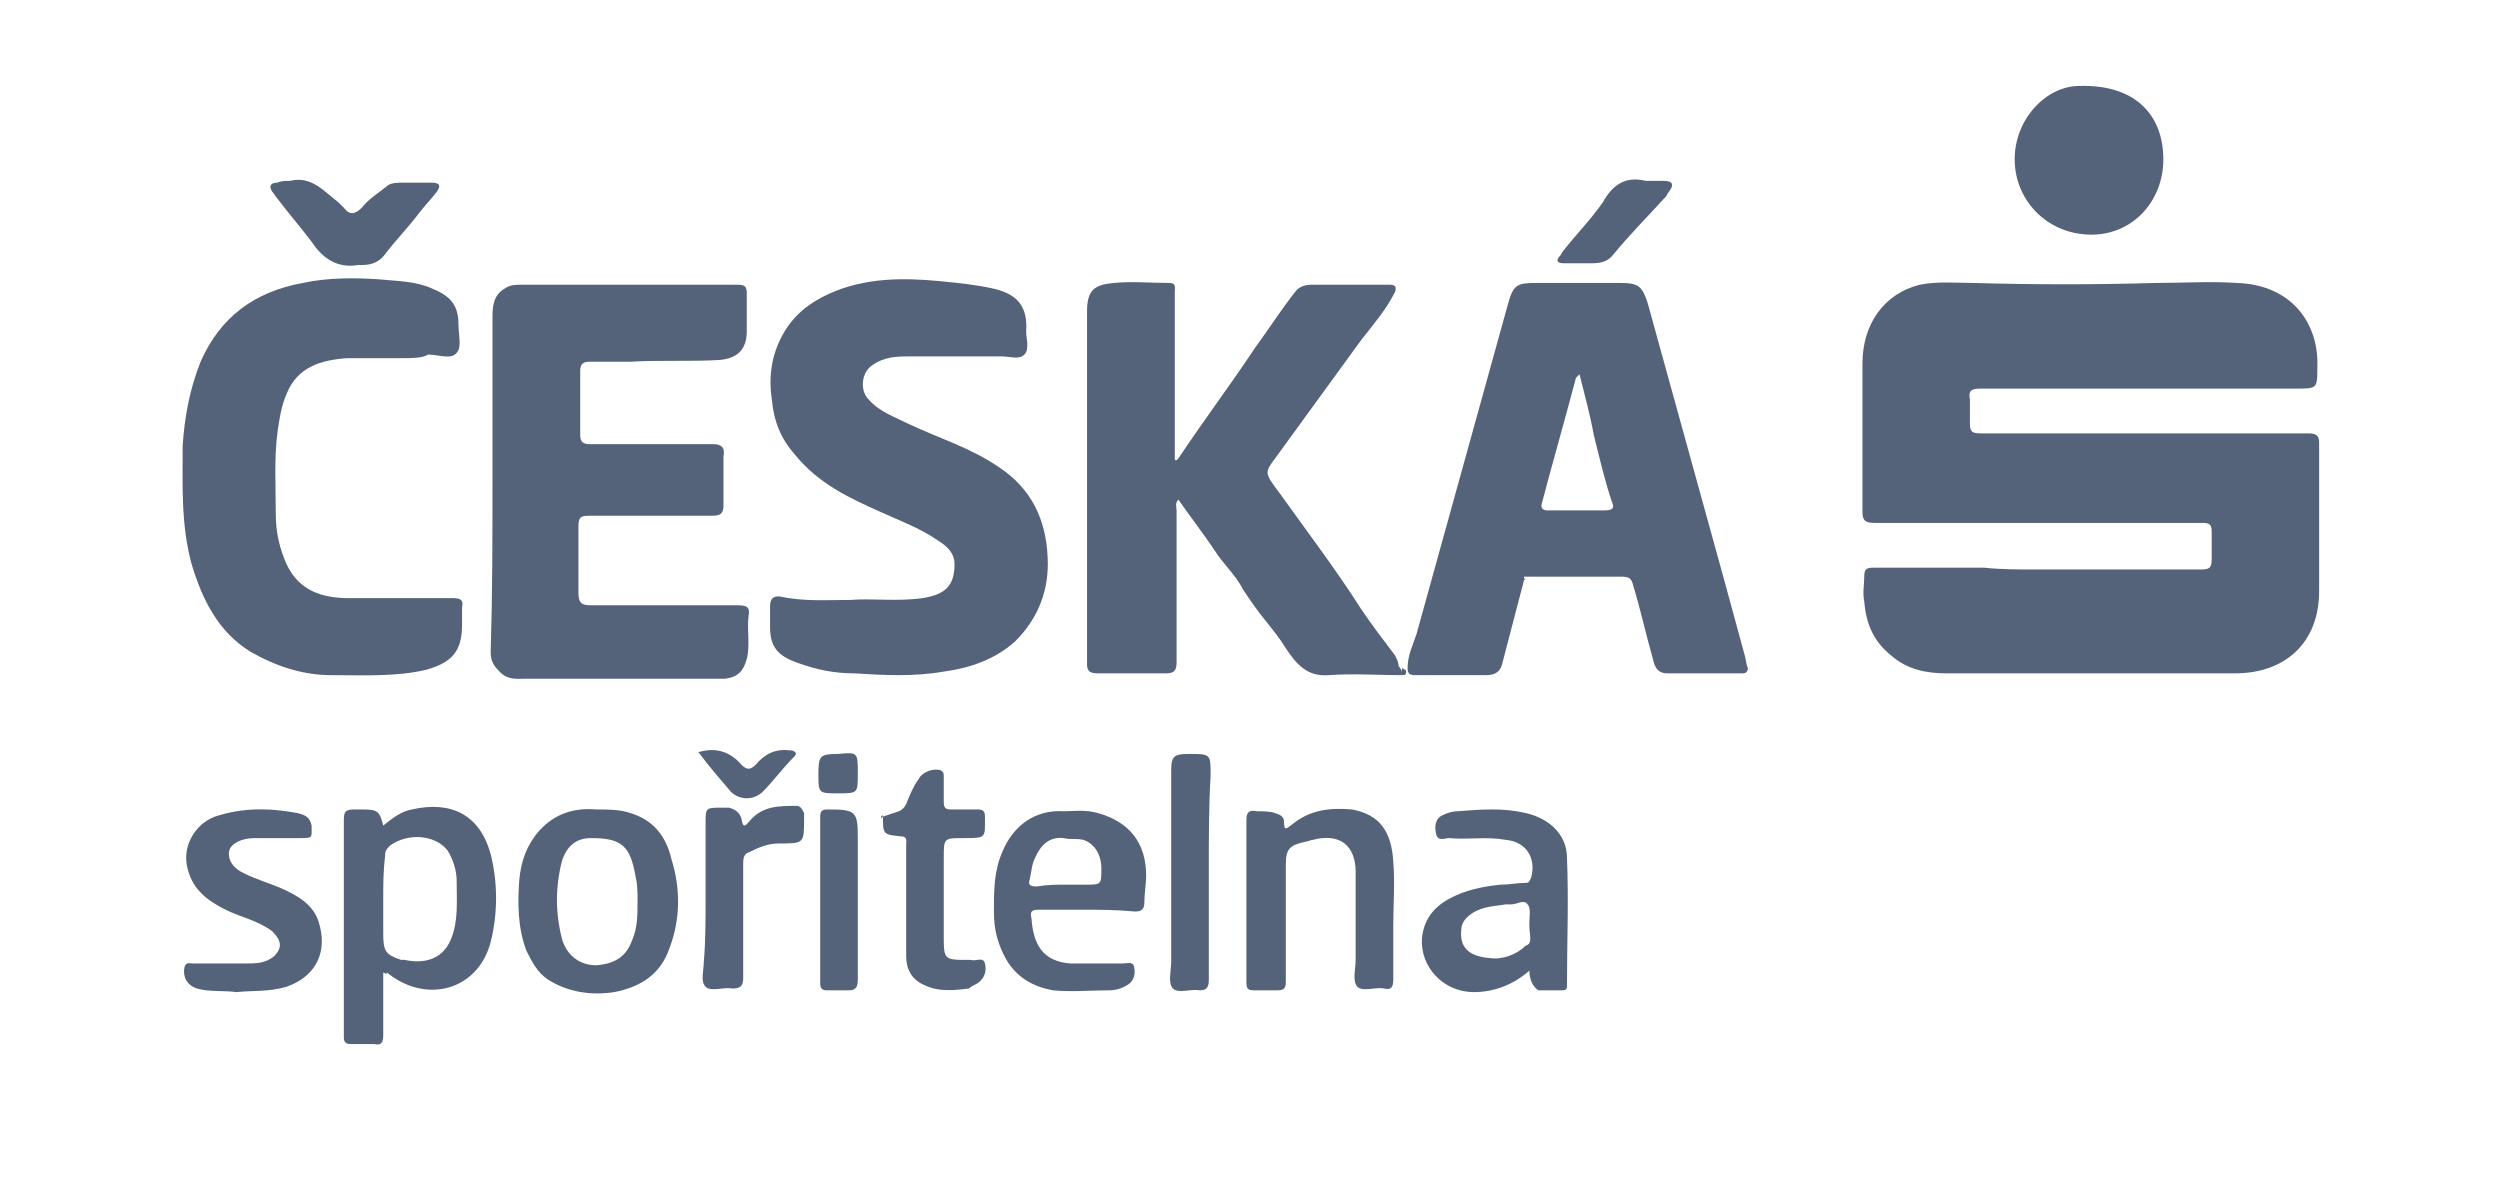
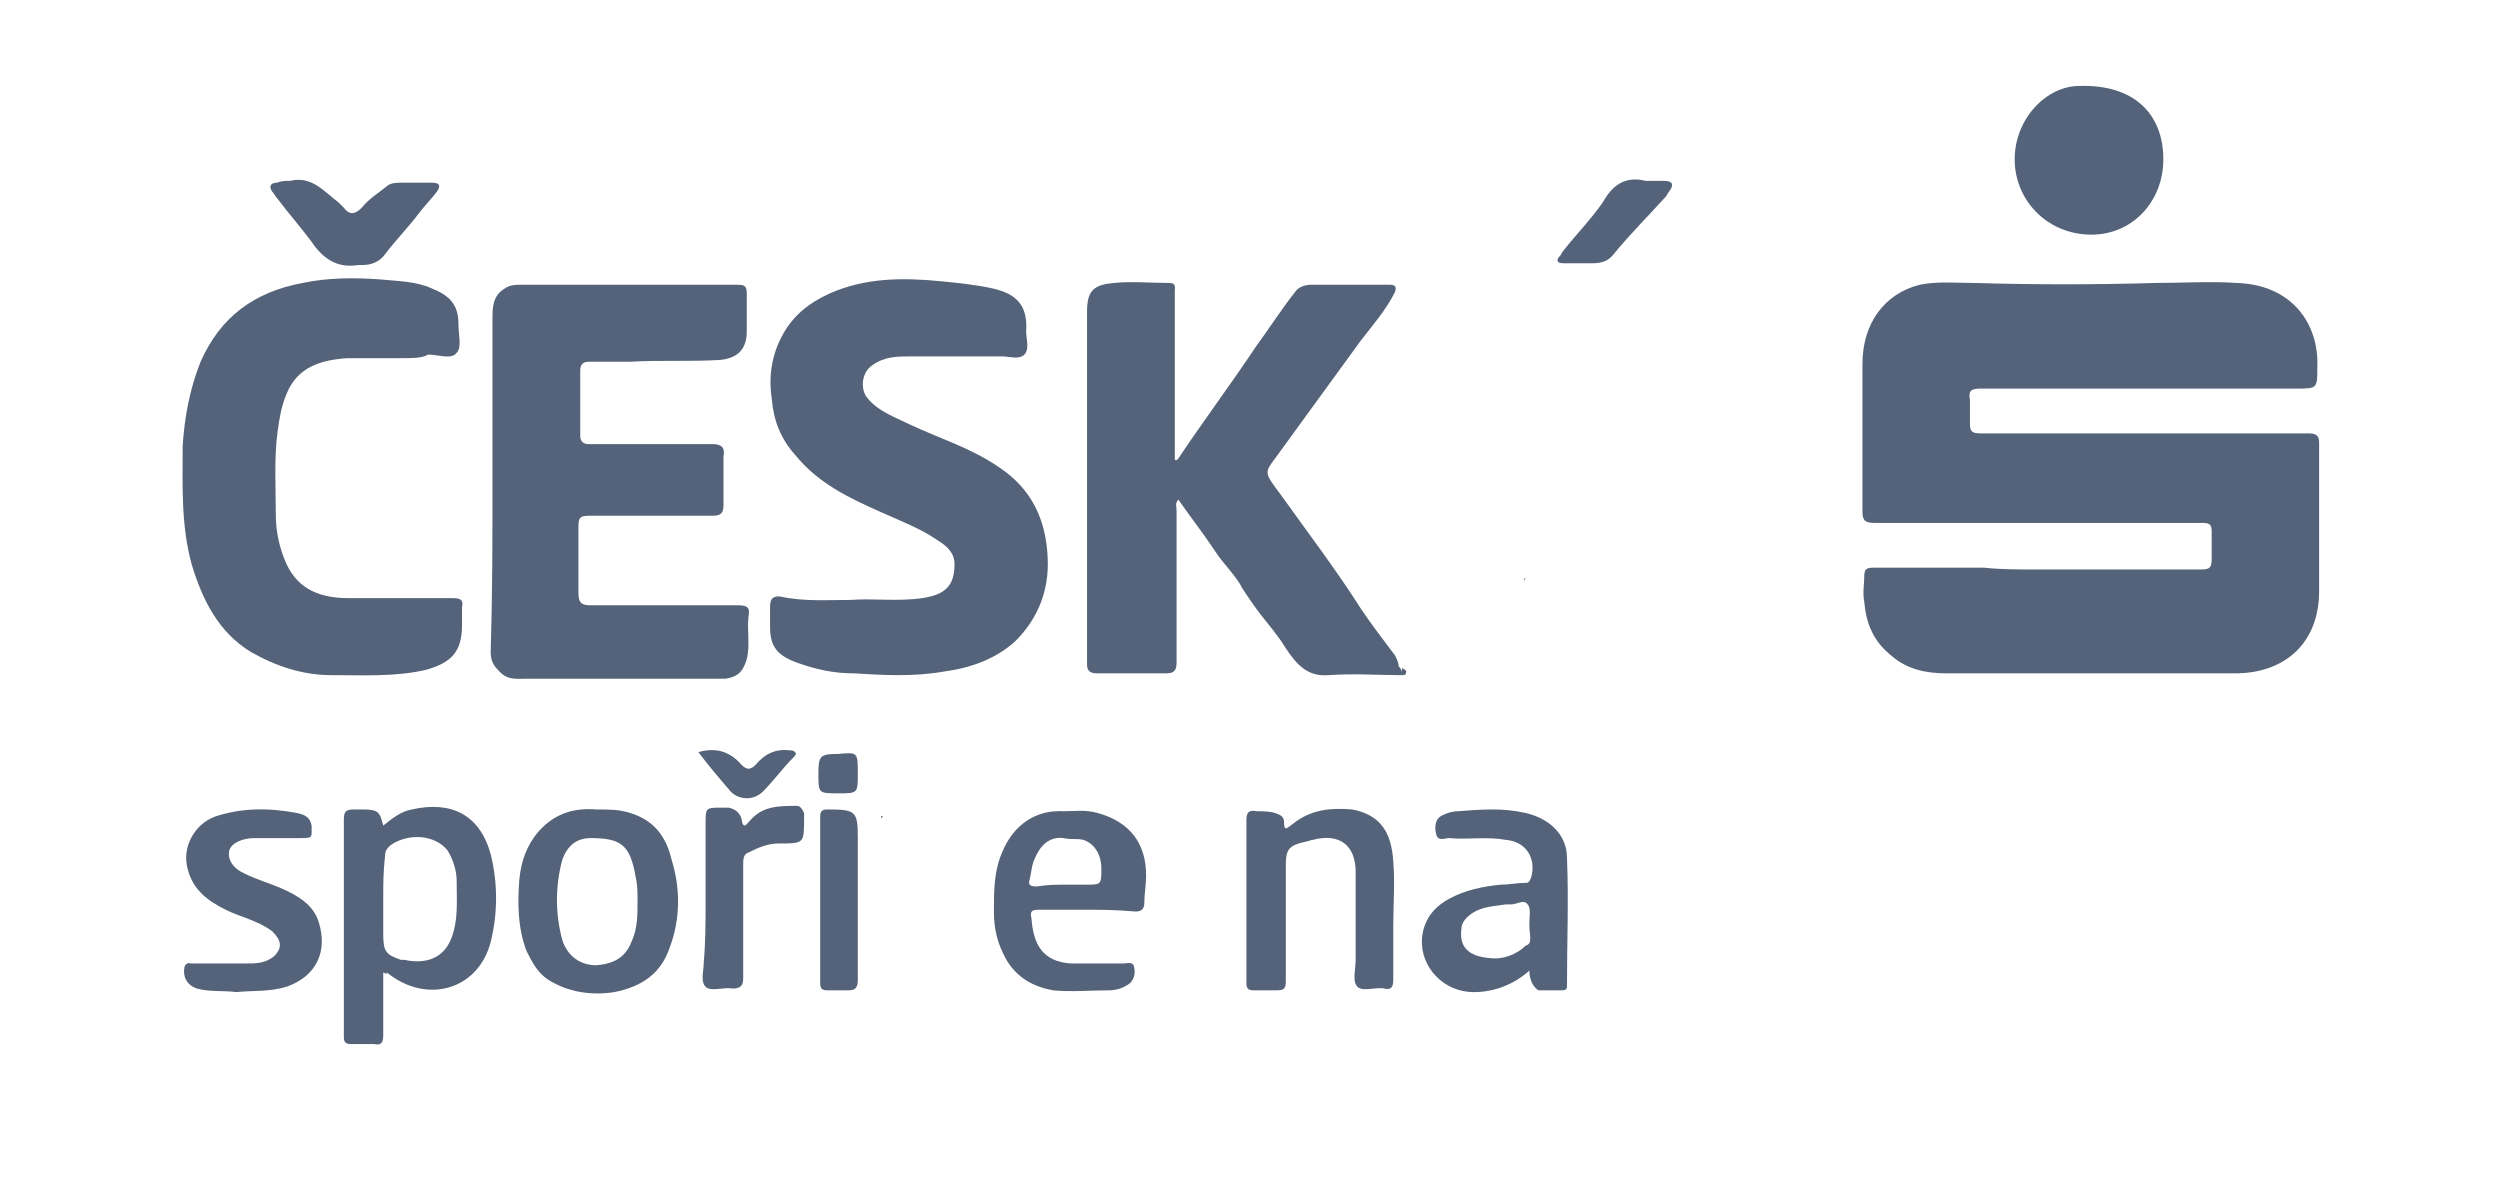
<svg xmlns="http://www.w3.org/2000/svg" version="1.1" id="Vrstva_1" x="0px" y="0px" viewBox="0 0 139.6 66.1" style="enable-background:new 0 0 139.6 66.1;" xml:space="preserve">
  <style type="text/css">
	.st0{fill:#546379;}
</style>
  <g>
    <path class="st0" d="M113.7,31.8c3.1,0,6.1,0,9.2,0c0.5,0,0.6-0.1,0.6-0.6c0-0.5,0-1,0-1.5c0-0.4-0.1-0.5-0.5-0.5   c-1.2,0-2.4,0-3.6,0c-4.9,0-9.8,0-14.7,0c-0.5,0-0.7-0.1-0.7-0.6c0-2.8,0-5.5,0-8.3c0-2.2,1.2-3.9,3.2-4.4c1-0.2,2-0.1,3-0.1   c3.4,0.1,6.8,0.1,10.2,0c1.5,0,3-0.1,4.5,0c3.1,0.1,4.6,2.3,4.5,4.7c0,1.2,0,1.2-1.2,1.2c-5.9,0-11.8,0-17.6,0   c-0.5,0-0.7,0.1-0.6,0.6c0,0.4,0,0.9,0,1.3c0,0.5,0.1,0.6,0.6,0.6c3.8,0,7.5,0,11.3,0c2.3,0,4.7,0,7,0c0.4,0,0.6,0.1,0.6,0.5   c0,2.8,0,5.6,0,8.3c0,2.9-1.9,4.6-4.7,4.6c-5.4,0-10.7,0-16.1,0c-1.1,0-2.2-0.2-3.1-1c-1-0.8-1.4-1.8-1.5-3c-0.1-0.5,0-1,0-1.4   c0-0.4,0.1-0.5,0.5-0.5c2.1,0,4.1,0,6.2,0C111.7,31.8,112.7,31.8,113.7,31.8z" />
    <path class="st0" d="M78.2,37.7c-1.3,0-2.6-0.1-4,0c-1.2,0.1-1.8-0.6-2.4-1.5c-0.3-0.5-0.7-1-1.1-1.5c-0.5-0.6-0.9-1.2-1.3-1.8   c-0.4-0.8-1.1-1.4-1.6-2.2c-0.6-0.9-1.3-1.8-2-2.8c-0.2,0.2-0.1,0.4-0.1,0.6c0,2.8,0,5.7,0,8.5c0,0.5-0.2,0.6-0.6,0.6   c-1.3,0-2.5,0-3.8,0c-0.4,0-0.6-0.1-0.6-0.5c0-6.6,0-13.1,0-19.7c0-1.2,0.4-1.5,1.5-1.6c1-0.1,2,0,3.1,0c0.4,0,0.3,0.3,0.3,0.5   c0,2.3,0,4.6,0,7c0,0.8,0,1.5,0,2.3c0,0,0,0,0,0c0,0.1,0,0.1,0.1,0.1c0,0,0.1-0.1,0.1-0.1c1.4-2.1,2.9-4.1,4.3-6.2   c0.8-1.1,1.5-2.2,2.3-3.2c0.2-0.2,0.5-0.3,0.8-0.3c1.5,0,2.9,0,4.4,0c0.3,0,0.4,0.1,0.3,0.4c-0.5,1-1.2,1.8-1.9,2.7   c-1.6,2.2-3.2,4.4-4.8,6.6c-0.6,0.8-0.6,0.8,0.3,2c1.5,2.1,3.1,4.2,4.5,6.4c0.6,0.9,1.3,1.8,1.9,2.6c0.1,0.2,0.2,0.4,0.2,0.6   C78.3,37.4,78.3,37.6,78.2,37.7z" />
-     <path class="st0" d="M85.1,32.4c-0.4,1.5-0.8,3.1-1.2,4.6c-0.1,0.5-0.4,0.7-0.9,0.7c-1.3,0-2.6,0-4,0c-0.3,0-0.4-0.1-0.4-0.4   c0-0.7,0.3-1.3,0.5-1.9c1.7-6.1,3.4-12.3,5.1-18.4c0.3-1.1,0.5-1.2,1.6-1.2c1.6,0,3.1,0,4.7,0c1,0,1.2,0.2,1.5,1.1   c1.4,5.1,2.8,10.1,4.2,15.2c0.4,1.5,0.8,2.9,1.2,4.4c0.1,0.3,0.1,0.6,0.2,0.8c0,0.2-0.1,0.3-0.3,0.3c-1.4,0-2.8,0-4.2,0   c-0.5,0-0.7-0.3-0.8-0.8c-0.4-1.4-0.7-2.8-1.1-4.1c-0.1-0.4-0.2-0.5-0.7-0.5c-1.8,0-3.6,0-5.4,0C85.1,32.3,85.1,32.3,85.1,32.4z    M88.2,20.9C88.1,21,88,21.1,88,21.1c-0.6,2.3-1.3,4.7-1.9,7c-0.1,0.3,0.1,0.4,0.3,0.4c1.1,0,2.2,0,3.2,0c0.4,0,0.6-0.1,0.4-0.5   c-0.4-1.2-0.7-2.5-1-3.7C88.8,23.2,88.5,22.1,88.2,20.9z" />
    <path class="st0" d="M27.5,26.9c0-3,0-6.1,0-9.1c0-0.6,0-1.3,0.7-1.7c0.3-0.2,0.6-0.2,0.9-0.2c4,0,8.1,0,12.1,0   c0.4,0,0.5,0.1,0.5,0.5c0,0.7,0,1.4,0,2.1c0,1-0.5,1.5-1.5,1.6c-1.7,0.1-3.4,0-5,0.1c-0.8,0-1.5,0-2.3,0c-0.3,0-0.5,0.1-0.5,0.5   c0,1.2,0,2.4,0,3.6c0,0.4,0.2,0.5,0.5,0.5c2.3,0,4.6,0,6.9,0c0.5,0,0.7,0.2,0.6,0.7c0,0.9,0,1.8,0,2.7c0,0.4-0.1,0.6-0.6,0.6   c-2.3,0-4.6,0-6.9,0c-0.5,0-0.6,0.1-0.6,0.6c0,1.2,0,2.5,0,3.7c0,0.6,0.2,0.7,0.7,0.7c2.7,0,5.5,0,8.2,0c0.5,0,0.7,0.1,0.6,0.6   c-0.1,0.8,0.1,1.6-0.1,2.4c-0.2,0.7-0.5,1-1.2,1.1c-0.2,0-0.4,0-0.7,0c-3.5,0-7,0-10.4,0c-0.6,0-1.1,0.1-1.6-0.5   c-0.3-0.3-0.4-0.6-0.4-1C27.5,33.1,27.5,30,27.5,26.9C27.5,26.9,27.5,26.9,27.5,26.9z" />
    <path class="st0" d="M47.5,33.5c1.2-0.1,2.6,0.1,4-0.1c1.3-0.2,1.8-0.7,1.8-1.9c0-0.6-0.4-1-0.9-1.3c-1-0.7-2.1-1.1-3.2-1.6   c-1.8-0.8-3.5-1.6-4.8-3.2c-0.8-0.9-1.2-1.9-1.3-3.1c-0.2-1.3,0-2.5,0.6-3.6c0.6-1.1,1.5-1.8,2.6-2.3c2-0.9,4.1-0.9,6.2-0.7   c1,0.1,2,0.2,2.9,0.4c1.4,0.3,2,1,1.9,2.4c0,0.4,0.2,1-0.1,1.3c-0.3,0.3-0.8,0.1-1.3,0.1c-1.7,0-3.3,0-5,0c-0.8,0-1.5,0-2.2,0.5   c-0.6,0.4-0.7,1.4-0.2,1.9c0.6,0.7,1.5,1,2.3,1.4c1.7,0.8,3.4,1.3,5,2.4c1.8,1.2,2.6,2.9,2.7,5c0.1,1.8-0.5,3.4-1.8,4.7   c-1.1,1-2.5,1.5-4,1.7c-1.7,0.3-3.4,0.2-5,0.1c-1.1,0-2.1-0.2-3.2-0.6c-1.1-0.4-1.5-0.9-1.5-2c0-0.4,0-0.7,0-1.1   c0-0.4,0.1-0.6,0.5-0.6C44.9,33.6,46.1,33.5,47.5,33.5z" />
    <path class="st0" d="M22.4,20c-1,0-2,0-3,0c-1.5,0.1-2.8,0.5-3.4,2c-0.3,0.7-0.4,1.4-0.5,2.1c-0.2,1.5-0.1,3.1-0.1,4.6   c0,1,0.2,1.9,0.6,2.8c0.7,1.5,2,1.9,3.5,1.9c1.9,0,3.9,0,5.8,0c0.4,0,0.6,0.1,0.5,0.5c0,0.3,0,0.7,0,1c0,1.5-0.6,2.1-2,2.5   c-1.7,0.4-3.5,0.3-5.3,0.3c-1.6,0-3.1-0.5-4.5-1.3c-1.8-1.1-2.7-2.9-3.3-4.9c-0.6-2.2-0.5-4.4-0.5-6.6c0.1-1.6,0.4-3.2,1-4.7   c1.1-2.5,3-3.9,5.7-4.4c1.4-0.3,2.9-0.3,4.3-0.2c1,0.1,2,0.1,2.9,0.5c1,0.4,1.5,0.9,1.5,2c0,0.6,0.2,1.3-0.1,1.6   c-0.3,0.4-1,0.1-1.6,0.1C23.6,20,23,20,22.4,20C22.4,20,22.4,20,22.4,20z" />
    <path class="st0" d="M21.4,54.3c0,1.3,0,2.4,0,3.5c0,0.4-0.1,0.6-0.5,0.5c-0.4,0-0.8,0-1.3,0c-0.3,0-0.4-0.1-0.4-0.4   c0-0.7,0-1.5,0-2.3c0-3.3,0-6.5,0-9.8c0-0.5,0.1-0.6,0.6-0.6c0.1,0,0.3,0,0.4,0c0.9,0,1,0.1,1.2,0.9c0.5-0.4,1-0.8,1.6-0.9   c2.2-0.5,3.8,0.3,4.4,2.5c0.4,1.6,0.4,3.3,0,4.9c-0.7,2.7-3.6,3.5-5.8,1.7C21.6,54.4,21.6,54.4,21.4,54.3z M21.4,50.2   c0,0.6,0,1.2,0,1.9c0,1,0.1,1.2,1,1.5c0.1,0,0.1,0,0.2,0c0.9,0.2,2.1,0.1,2.6-1.2c0.4-1,0.3-2.1,0.3-3.2c0-0.6-0.2-1.2-0.5-1.7   c-0.7-0.9-2.2-1-3.2-0.3c-0.2,0.2-0.3,0.3-0.3,0.6C21.4,48.7,21.4,49.4,21.4,50.2z" />
    <path class="st0" d="M120.8,8.9c0,2.4-1.8,4.3-4.2,4.2c-2.4-0.1-4.1-2-4.1-4.2c0-2.3,1.8-4.1,3.6-4.1   C119.1,4.7,120.8,6.3,120.8,8.9z" />
    <path class="st0" d="M85.4,54.2c-0.9,0.8-2,1.2-3.1,1.2c-1.7,0-3-1.4-2.9-3c0.1-1,0.6-1.7,1.5-2.2c0.9-0.5,1.9-0.7,2.9-0.8   c0.5,0,0.9-0.1,1.4-0.1c0.2,0,0.2-0.1,0.3-0.3c0.3-1.1-0.3-2-1.4-2.1c-1.1-0.2-2.1,0-3.2-0.1c-0.2,0-0.6,0.2-0.7-0.2   c-0.1-0.4-0.1-0.9,0.4-1.1c0.2-0.1,0.5-0.2,0.8-0.2c1.3-0.1,2.5-0.2,3.8,0.1c1.3,0.3,2.3,1.2,2.3,2.5c0.1,2.4,0,4.7,0,7.1   c0,0.2,0,0.3-0.3,0.3c-0.4,0-0.8,0-1.3,0C85.6,55.1,85.4,54.7,85.4,54.2z M85.4,51.7c0-0.1,0-0.1,0-0.2c0-0.3,0.1-0.8-0.1-1   c-0.2-0.3-0.6,0-0.9,0c-0.1,0-0.2,0-0.3,0c-0.6,0.1-1.3,0.1-1.9,0.5c-0.3,0.2-0.6,0.5-0.6,0.9c-0.1,0.9,0.3,1.5,1.6,1.6   c0.7,0.1,1.5-0.2,2-0.7C85.6,52.7,85.4,52.2,85.4,51.7z" />
    <path class="st0" d="M33.3,45.2c0.7,0,1.3,0,1.9,0.2c1.3,0.4,2,1.3,2.3,2.6c0.5,1.6,0.5,3.3-0.1,4.9c-0.5,1.5-1.6,2.2-3.1,2.5   c-1.3,0.2-2.6,0-3.7-0.7c-0.6-0.4-0.9-1-1.2-1.6c-0.5-1.3-0.5-2.7-0.4-4c0.1-1,0.4-1.9,1.1-2.7C31,45.4,32.1,45.1,33.3,45.2z    M35.6,50.3c0-0.4,0-0.9-0.1-1.3c-0.3-1.8-0.8-2.2-2.5-2.2c-0.8,0-1.3,0.4-1.6,1.2c-0.4,1.5-0.4,3,0,4.5c0.3,0.9,1,1.4,1.9,1.4   c1.2-0.1,1.7-0.6,2-1.4C35.6,51.8,35.6,51.1,35.6,50.3z" />
    <path class="st0" d="M60.6,50.8c-0.9,0-1.8,0-2.6,0c-0.4,0-0.5,0.1-0.4,0.5c0.1,1.4,0.6,2.4,2.2,2.5c1,0,1.9,0,2.9,0   c0.2,0,0.5-0.1,0.6,0.1c0.1,0.3,0.1,0.7-0.2,1c-0.4,0.3-0.8,0.4-1.2,0.4c-1,0-2.1,0.1-3.1,0c-1.1-0.2-2-0.7-2.6-1.7   c-0.5-0.9-0.7-1.7-0.7-2.7c0-1.2,0-2.3,0.5-3.4c0.6-1.4,1.8-2.3,3.4-2.2c0.6,0,1.2-0.1,1.9,0.1c1.8,0.5,2.7,1.7,2.7,3.5   c0,0.5-0.1,1-0.1,1.5c0,0.4-0.2,0.5-0.5,0.5C62.3,50.8,61.4,50.8,60.6,50.8z M59.5,49.4c0.4,0,0.7,0,1.1,0c0.9,0,0.9,0,0.9-0.9   c0-0.8-0.4-1.4-1-1.6c-0.4-0.1-0.7,0-1.1-0.1c-0.8-0.1-1.3,0.4-1.6,1.1c-0.2,0.4-0.2,0.8-0.3,1.2c-0.1,0.3,0,0.4,0.4,0.4   C58.5,49.4,59,49.4,59.5,49.4z" />
    <path class="st0" d="M69.6,50.2c0-1.5,0-3,0-4.4c0-0.4,0.1-0.6,0.6-0.5c0.3,0,0.7,0,1,0.1c0.3,0.1,0.5,0.2,0.5,0.5   c0,0.6,0.2,0.3,0.5,0.1c1-0.8,2.1-0.9,3.3-0.8c1.6,0.3,2.2,1.3,2.3,2.9c0.1,1.2,0,2.4,0,3.6c0,1,0,2,0,3c0,0.4-0.1,0.6-0.5,0.5   c-0.5-0.1-1.2,0.2-1.5-0.1c-0.3-0.3-0.1-1-0.1-1.5c0-1.6,0-3.3,0-4.9c0-1.5-0.9-2.2-2.4-1.8c-0.1,0-0.3,0.1-0.4,0.1   c-0.9,0.2-1.1,0.4-1.1,1.3c0,2.2,0,4.3,0,6.5c0,0.4-0.1,0.5-0.5,0.5c-0.4,0-0.8,0-1.3,0c-0.3,0-0.4-0.1-0.4-0.4   C69.6,53.3,69.6,51.7,69.6,50.2z" />
    <path class="st0" d="M13.2,55.4c-0.7-0.1-1.5,0-2.2-0.2c-0.6-0.2-0.8-0.7-0.7-1.2c0.1-0.3,0.3-0.2,0.4-0.2c1,0,2,0,3,0   c0.6,0,1.1,0,1.6-0.4c0.5-0.5,0.4-0.9-0.1-1.4c-0.8-0.6-1.8-0.8-2.6-1.2c-1-0.5-1.8-1.1-2.1-2.2c-0.4-1.3,0.4-2.6,1.5-3   c1.5-0.5,3-0.5,4.6-0.2c0.4,0.1,0.7,0.2,0.8,0.7c0,0.7,0.1,0.7-0.7,0.7c-0.8,0-1.7,0-2.5,0c-0.7,0-1.3,0.3-1.4,0.7   c-0.1,0.5,0.2,1,0.9,1.3c0.6,0.3,1.3,0.5,2,0.8c0.9,0.4,1.8,0.9,2.1,1.9c0.5,1.6-0.1,3-1.8,3.6C15,55.4,14.1,55.3,13.2,55.4z" />
-     <path class="st0" d="M49.3,45.6c0.3-0.1,0.6-0.2,0.9-0.3c0.2-0.1,0.3-0.2,0.4-0.4c0.2-0.5,0.4-1,0.7-1.4c0.2-0.4,0.8-0.6,1.2-0.5   c0.2,0.1,0.2,0.2,0.2,0.4c0,0.5,0,1,0,1.4c0,0.3,0.1,0.4,0.4,0.4c0.5,0,1,0,1.5,0c0.3,0,0.4,0.1,0.4,0.4c0,1.2,0.1,1.2-1.2,1.2   c-1.1,0-1.1,0-1.1,1.1c0,1.5,0,3.1,0,4.6c0,1,0.1,1.1,1.1,1.1c0.1,0,0.3,0,0.4,0c0.3,0.1,0.7-0.2,0.8,0.2c0.1,0.4,0,0.8-0.4,1.1   c-0.2,0.1-0.4,0.2-0.5,0.3c-0.8,0.1-1.7,0.2-2.5-0.2c-0.7-0.3-1-0.9-1-1.6c0-2.1,0-4.1,0-6.2c0-0.2,0.1-0.5-0.3-0.5   c-1-0.1-1-0.1-1-1.2C49.2,45.6,49.3,45.6,49.3,45.6z" />
-     <path class="st0" d="M67.5,48.6c0,2,0,4.1,0,6.1c0,0.4-0.1,0.6-0.5,0.6c-0.5-0.1-1.2,0.2-1.5-0.1c-0.3-0.3-0.1-1-0.1-1.5   c0-3.4,0-6.8,0-10.2c0-0.2,0-0.4,0-0.5c0-0.8,0.2-0.9,1-0.9c1.2,0,1.2,0,1.2,1.2C67.5,45,67.5,46.8,67.5,48.6z" />
    <path class="st0" d="M39.4,50.2c0-1.4,0-2.8,0-4.2c0-0.9,0-0.9,0.9-0.9c0.1,0,0.3,0,0.4,0c0.4,0.1,0.6,0.3,0.7,0.6   c0.1,0.7,0.3,0.3,0.5,0.1c0.7-0.8,1.6-0.8,2.6-0.8c0.2,0,0.3,0.2,0.4,0.4c0,0.1,0,0.2,0,0.3c0,1.4,0,1.4-1.4,1.4   c-0.6,0-1.1,0.2-1.7,0.5c-0.3,0.1-0.3,0.4-0.3,0.7c0,2.1,0,4.2,0,6.3c0,0.4-0.1,0.6-0.6,0.6c-0.5-0.1-1.2,0.2-1.5-0.1   c-0.3-0.3-0.1-0.9-0.1-1.4C39.4,52.6,39.4,51.4,39.4,50.2z" />
    <path class="st0" d="M16.2,10.1c1.2-0.3,1.9,0.6,2.7,1.2c0.1,0.1,0.2,0.2,0.3,0.3c0.3,0.4,0.6,0.4,1,0c0.4-0.5,0.9-0.8,1.4-1.2   c0.2-0.2,0.6-0.2,0.9-0.2c0.5,0,1.1,0,1.6,0c0.5,0,0.5,0.2,0.3,0.5c-0.3,0.4-0.7,0.8-1,1.2c-0.6,0.8-1.3,1.5-1.9,2.3   c-0.3,0.4-0.7,0.6-1.3,0.6c-0.1,0-0.1,0-0.2,0c-1.2,0.2-2-0.4-2.6-1.3c-0.6-0.8-1.3-1.6-1.9-2.4c-0.1-0.1-0.2-0.3-0.3-0.4   c-0.2-0.3-0.1-0.5,0.3-0.5C15.7,10.1,15.9,10.1,16.2,10.1z" />
    <path class="st0" d="M45.8,50.2c0-1.5,0-3,0-4.6c0-0.3,0.1-0.4,0.4-0.4c1.6,0,1.7,0.1,1.7,1.6c0,2.6,0,5.2,0,7.9   c0,0.4-0.1,0.6-0.5,0.6c-0.4,0-0.8,0-1.2,0c-0.3,0-0.4-0.1-0.4-0.4C45.8,53.3,45.8,51.8,45.8,50.2z" />
    <path class="st0" d="M91.9,10.1c0.3,0,0.7,0,1,0c0.5,0,0.6,0.2,0.3,0.6c-0.1,0.1-0.1,0.2-0.2,0.3c-1,1.1-2,2.1-2.9,3.2   c-0.3,0.4-0.7,0.5-1.2,0.5c-0.5,0-1.1,0-1.6,0c-0.4,0-0.4-0.2-0.2-0.4c0.1-0.1,0.1-0.2,0.2-0.3c0.7-0.9,1.5-1.7,2.2-2.7   C90,10.4,90.7,9.8,91.9,10.1z" />
    <path class="st0" d="M39,42c1-0.3,1.8,0,2.4,0.7c0.3,0.3,0.5,0.3,0.8,0c0.5-0.6,1.1-0.9,1.9-0.8c0.1,0,0.2,0,0.3,0.1   c0.1,0.1,0,0.2-0.1,0.3c-0.6,0.6-1.1,1.3-1.7,1.9c-0.5,0.5-1.3,0.5-1.8,0C40.2,43.5,39.6,42.8,39,42z" />
    <path class="st0" d="M47.9,43.2c0,1.1,0,1.1-1.1,1.1c-1.1,0-1.1,0-1.1-1.1c0-1,0.1-1.1,1.1-1.1C47.9,42,47.9,42,47.9,43.2z" />
-     <path class="st0" d="M78.2,37.7c0-0.1,0.1-0.3,0.1-0.4c0.1,0.1,0.3,0.1,0.2,0.3C78.5,37.7,78.4,37.7,78.2,37.7z" />
+     <path class="st0" d="M78.2,37.7c0-0.1,0.1-0.3,0.1-0.4c0.1,0.1,0.3,0.1,0.2,0.3C78.5,37.7,78.4,37.7,78.2,37.7" />
    <path class="st0" d="M85.1,32.4c0-0.1,0-0.1,0.1-0.1C85.2,32.3,85.2,32.3,85.1,32.4z" />
-     <path class="st0" d="M66.1,25.6c0,0-0.1,0.1-0.1,0.1c0,0-0.1,0-0.1-0.1c0,0,0,0,0,0C66,25.7,66,25.7,66.1,25.6z" />
    <path class="st0" d="M49.3,45.6c0,0-0.1,0.1-0.1,0.1C49.2,45.6,49.2,45.5,49.3,45.6z" />
-     <path class="st0" d="M66,25.8C65.9,25.8,65.9,25.8,66,25.8C65.9,25.7,66,25.8,66,25.8z" />
  </g>
</svg>